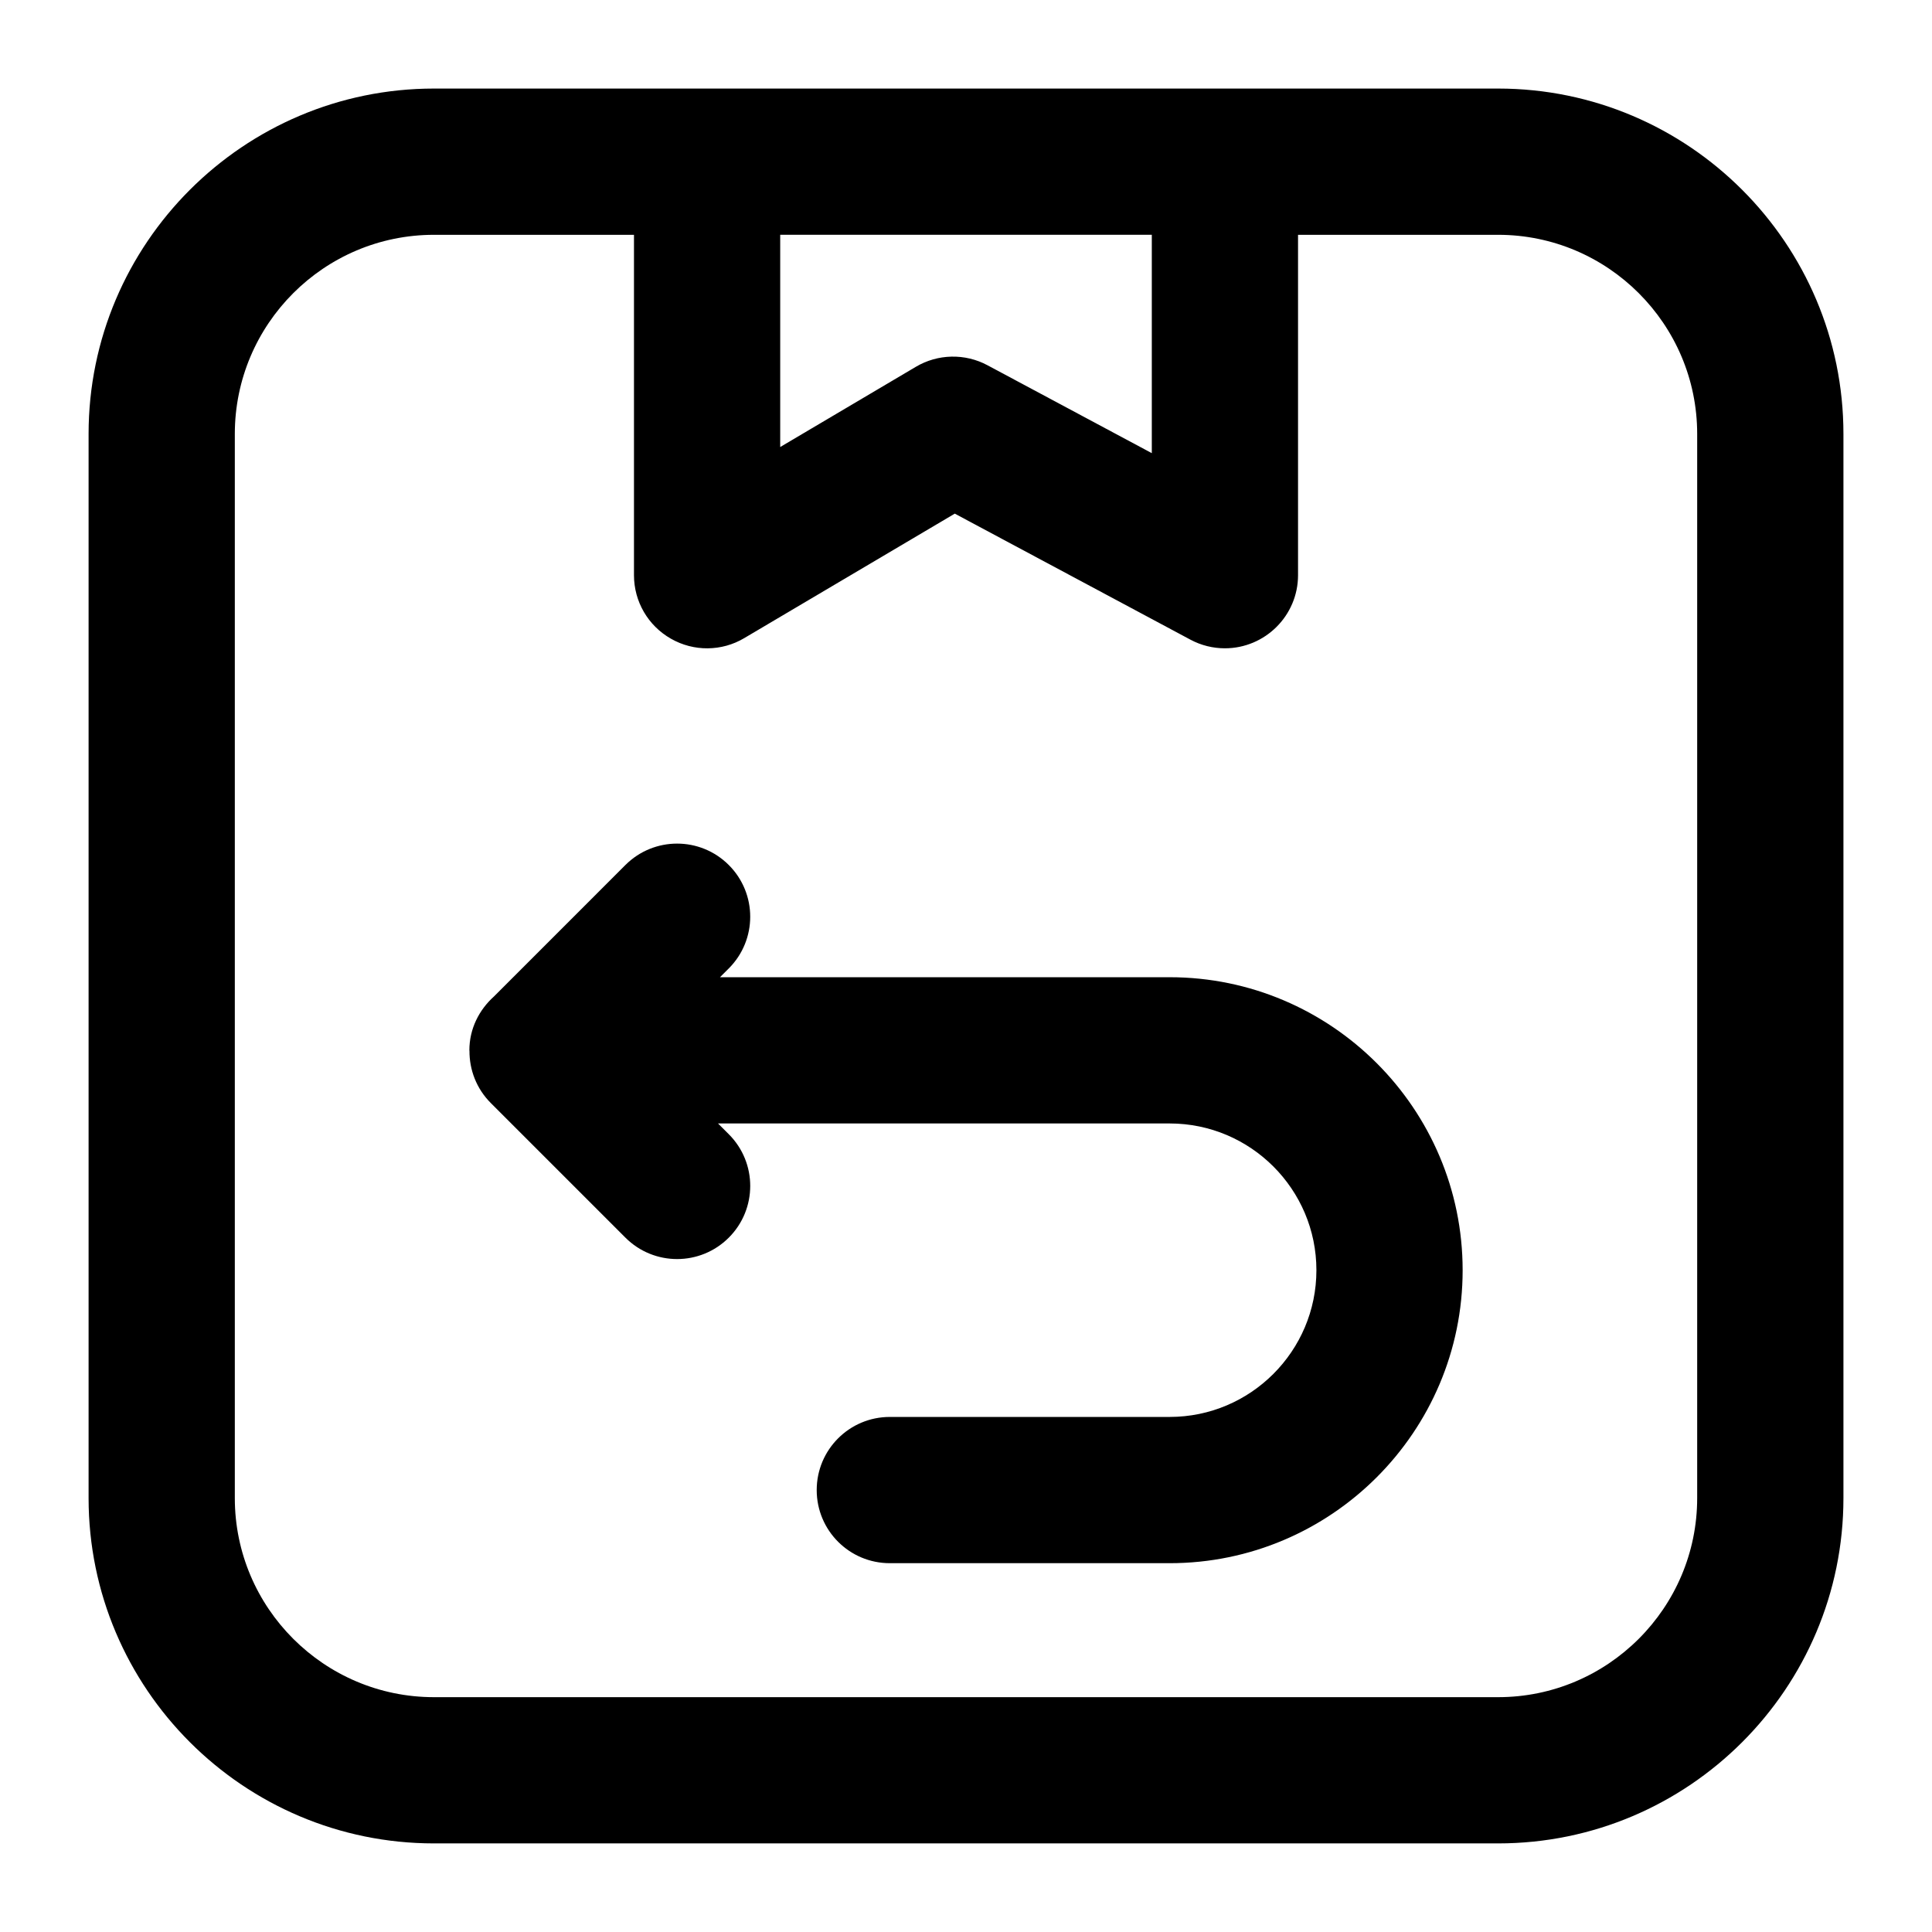
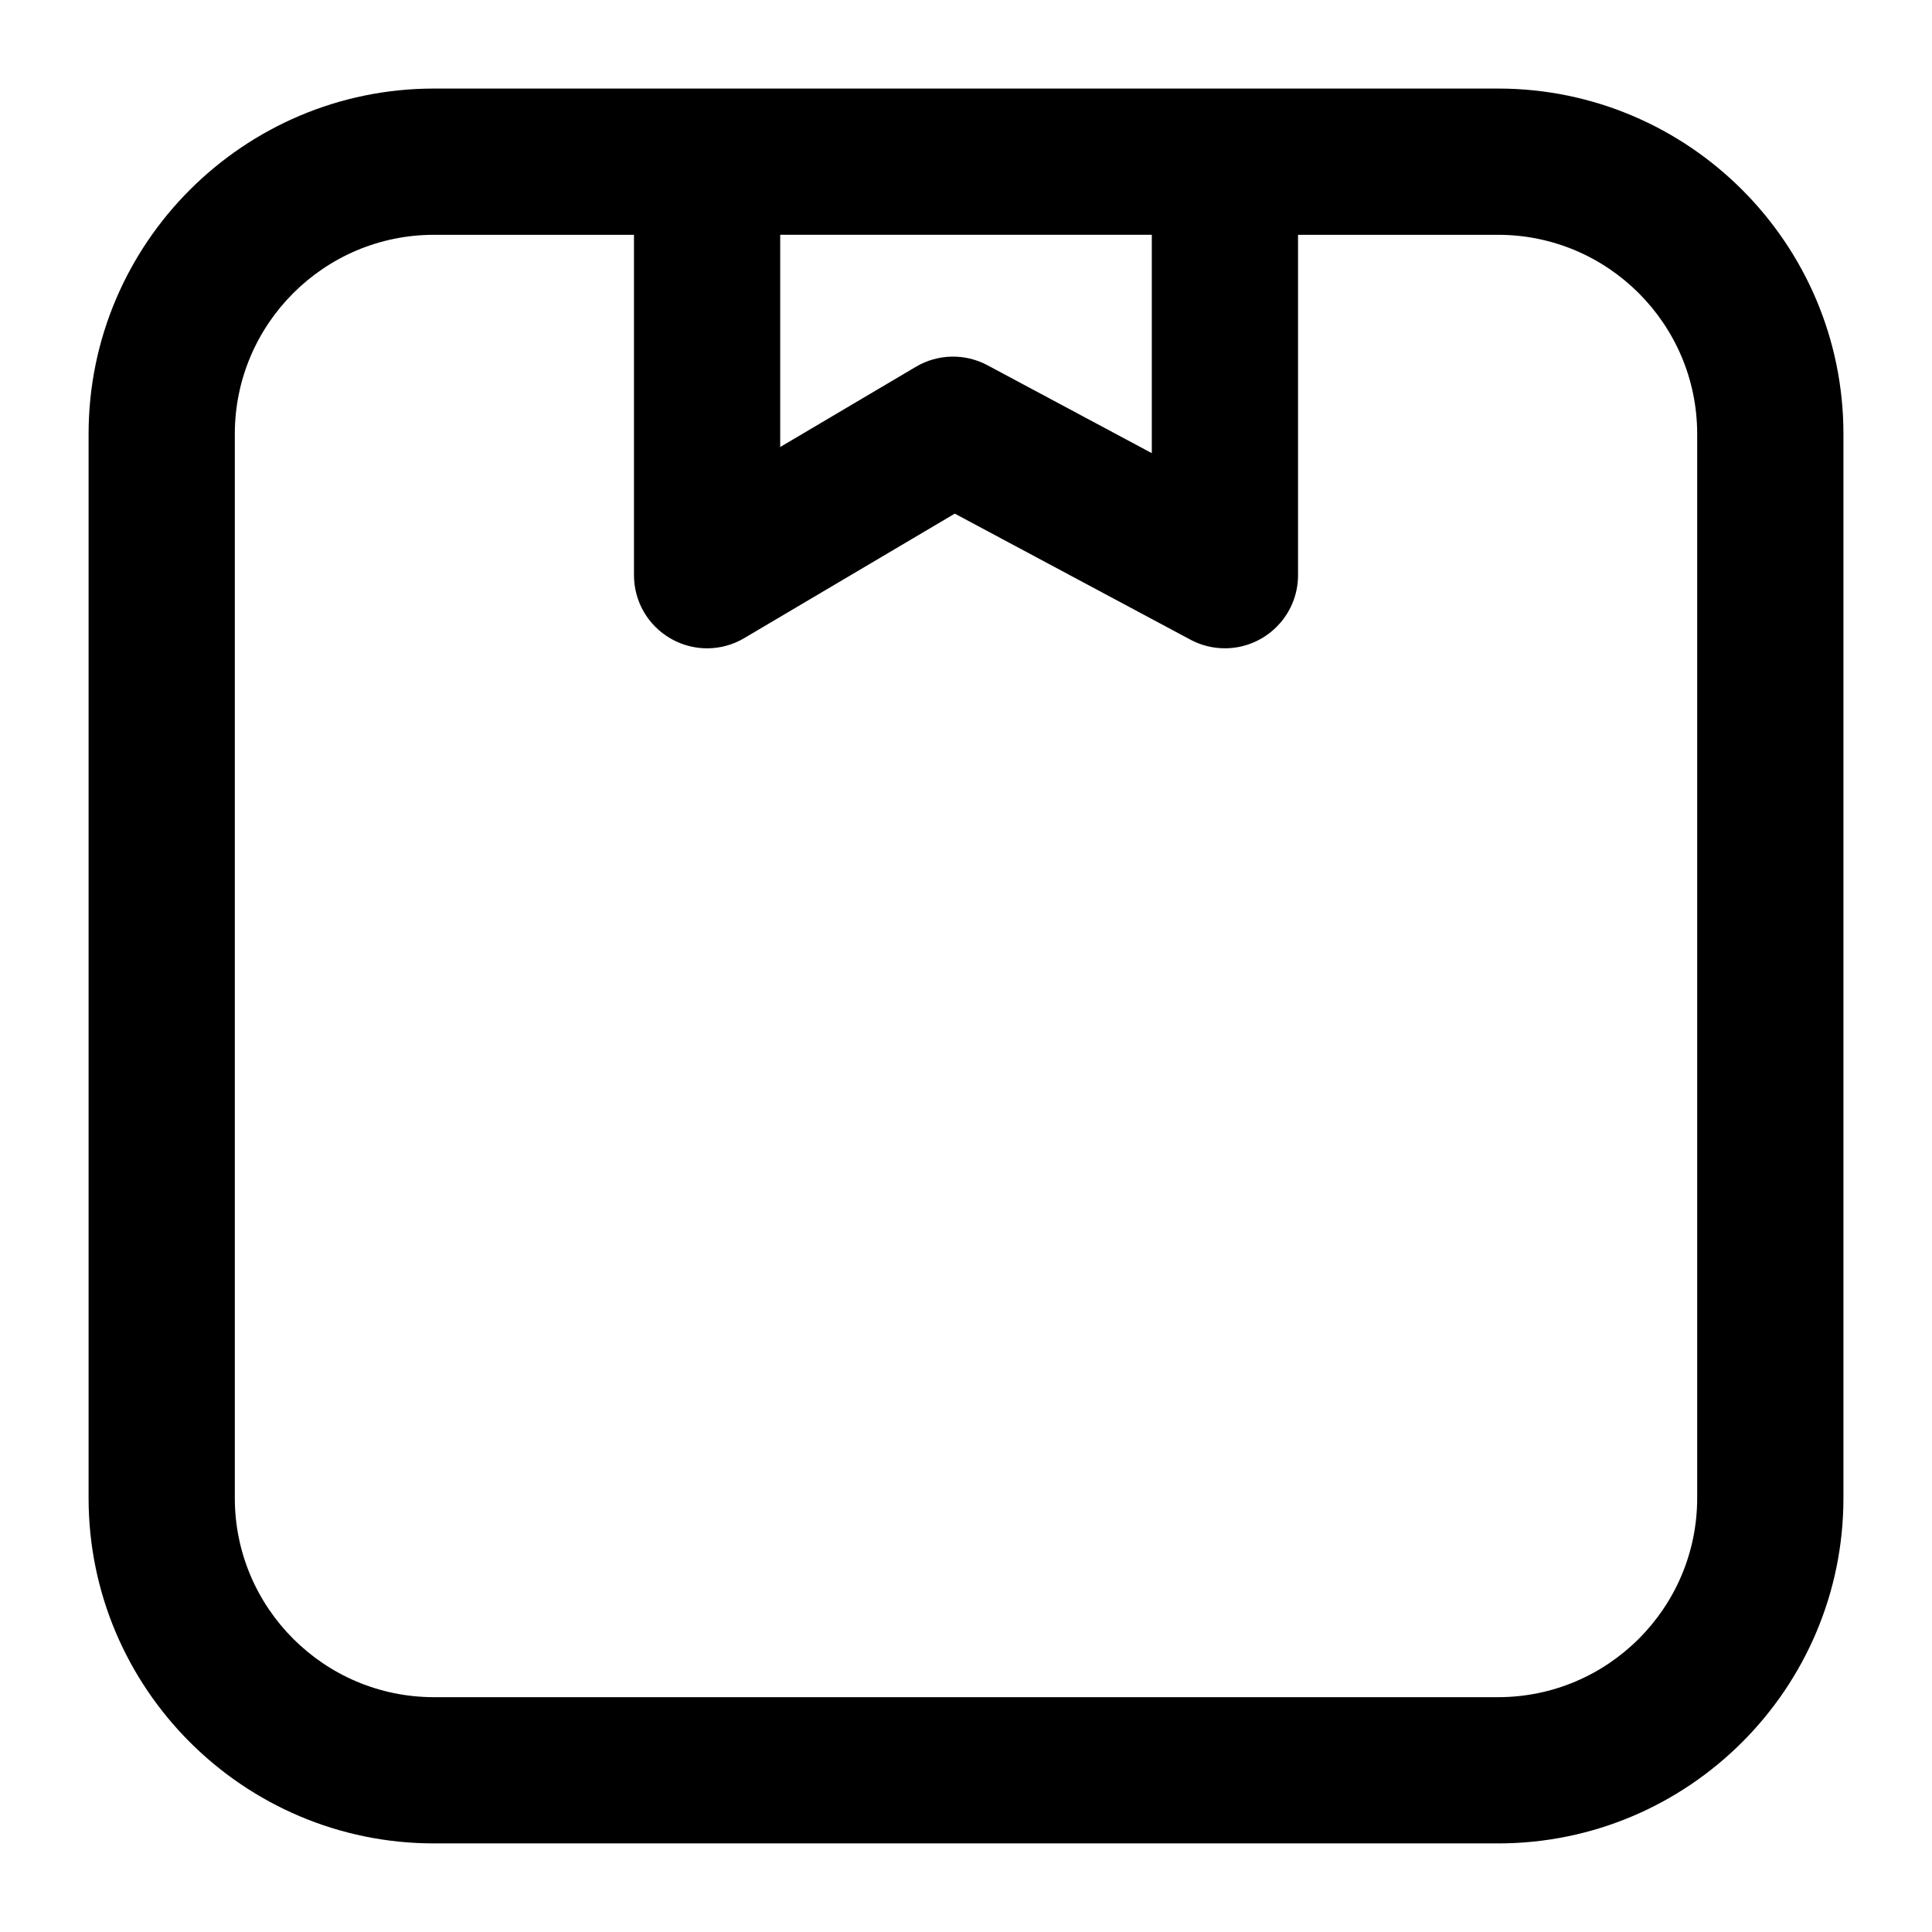
<svg xmlns="http://www.w3.org/2000/svg" fill="#000000" width="800px" height="800px" version="1.1" viewBox="144 144 512 512">
  <g>
    <path d="m632.53 259c0-50.469-41.047-91.531-91.512-91.531h-282.01c-50.469 0-91.531 41.062-91.531 91.531v282.01c0 50.465 41.062 91.512 91.531 91.512h282.01c50.465 0 91.512-41.047 91.512-91.512zm-183.29-52.777v57.867l-43.543-23.293c-5.945-3.191-13.176-3.043-19 0.418l-35.934 21.25v-56.242zm144.53 334.79c0 29.082-23.672 52.754-52.754 52.754h-282.01c-29.105 0-52.777-23.672-52.777-52.754v-282.01c0-29.105 23.672-52.777 52.777-52.777h53.004v90.207c0 6.965 3.727 13.379 9.785 16.824 6.031 3.461 13.488 3.402 19.449-0.156l55.785-32.984 62.445 33.398c2.856 1.531 6 2.289 9.141 2.289 10.625 0 19.379-8.641 19.379-19.379v-90.199h53.023c29.082 0 52.754 23.672 52.754 52.777z" />
-     <path d="m453.97 402.97h-119.16l2.328-2.328c7.57-7.57 7.57-19.832 0-27.402-7.57-7.57-19.832-7.57-27.402 0l-34.832 34.836c-3.938 3.547-6.516 8.551-6.516 14.273 0 0.047 0.027 0.082 0.027 0.129-0.035 5.004 1.832 10.016 5.652 13.836l35.672 35.672c7.57 7.57 19.832 7.57 27.402 0s7.57-19.832 0-27.402l-2.856-2.856h119.69c21.441 0 38.887 17.445 38.887 38.887 0 21.441-17.445 38.887-38.887 38.887h-74.16c-10.711 0-19.379 8.668-19.379 19.379 0 10.711 8.668 19.379 19.379 19.379h74.16c42.805 0 77.641-34.836 77.641-77.641-0.004-42.809-34.844-77.648-77.645-77.648z" />
  </g>
</svg>